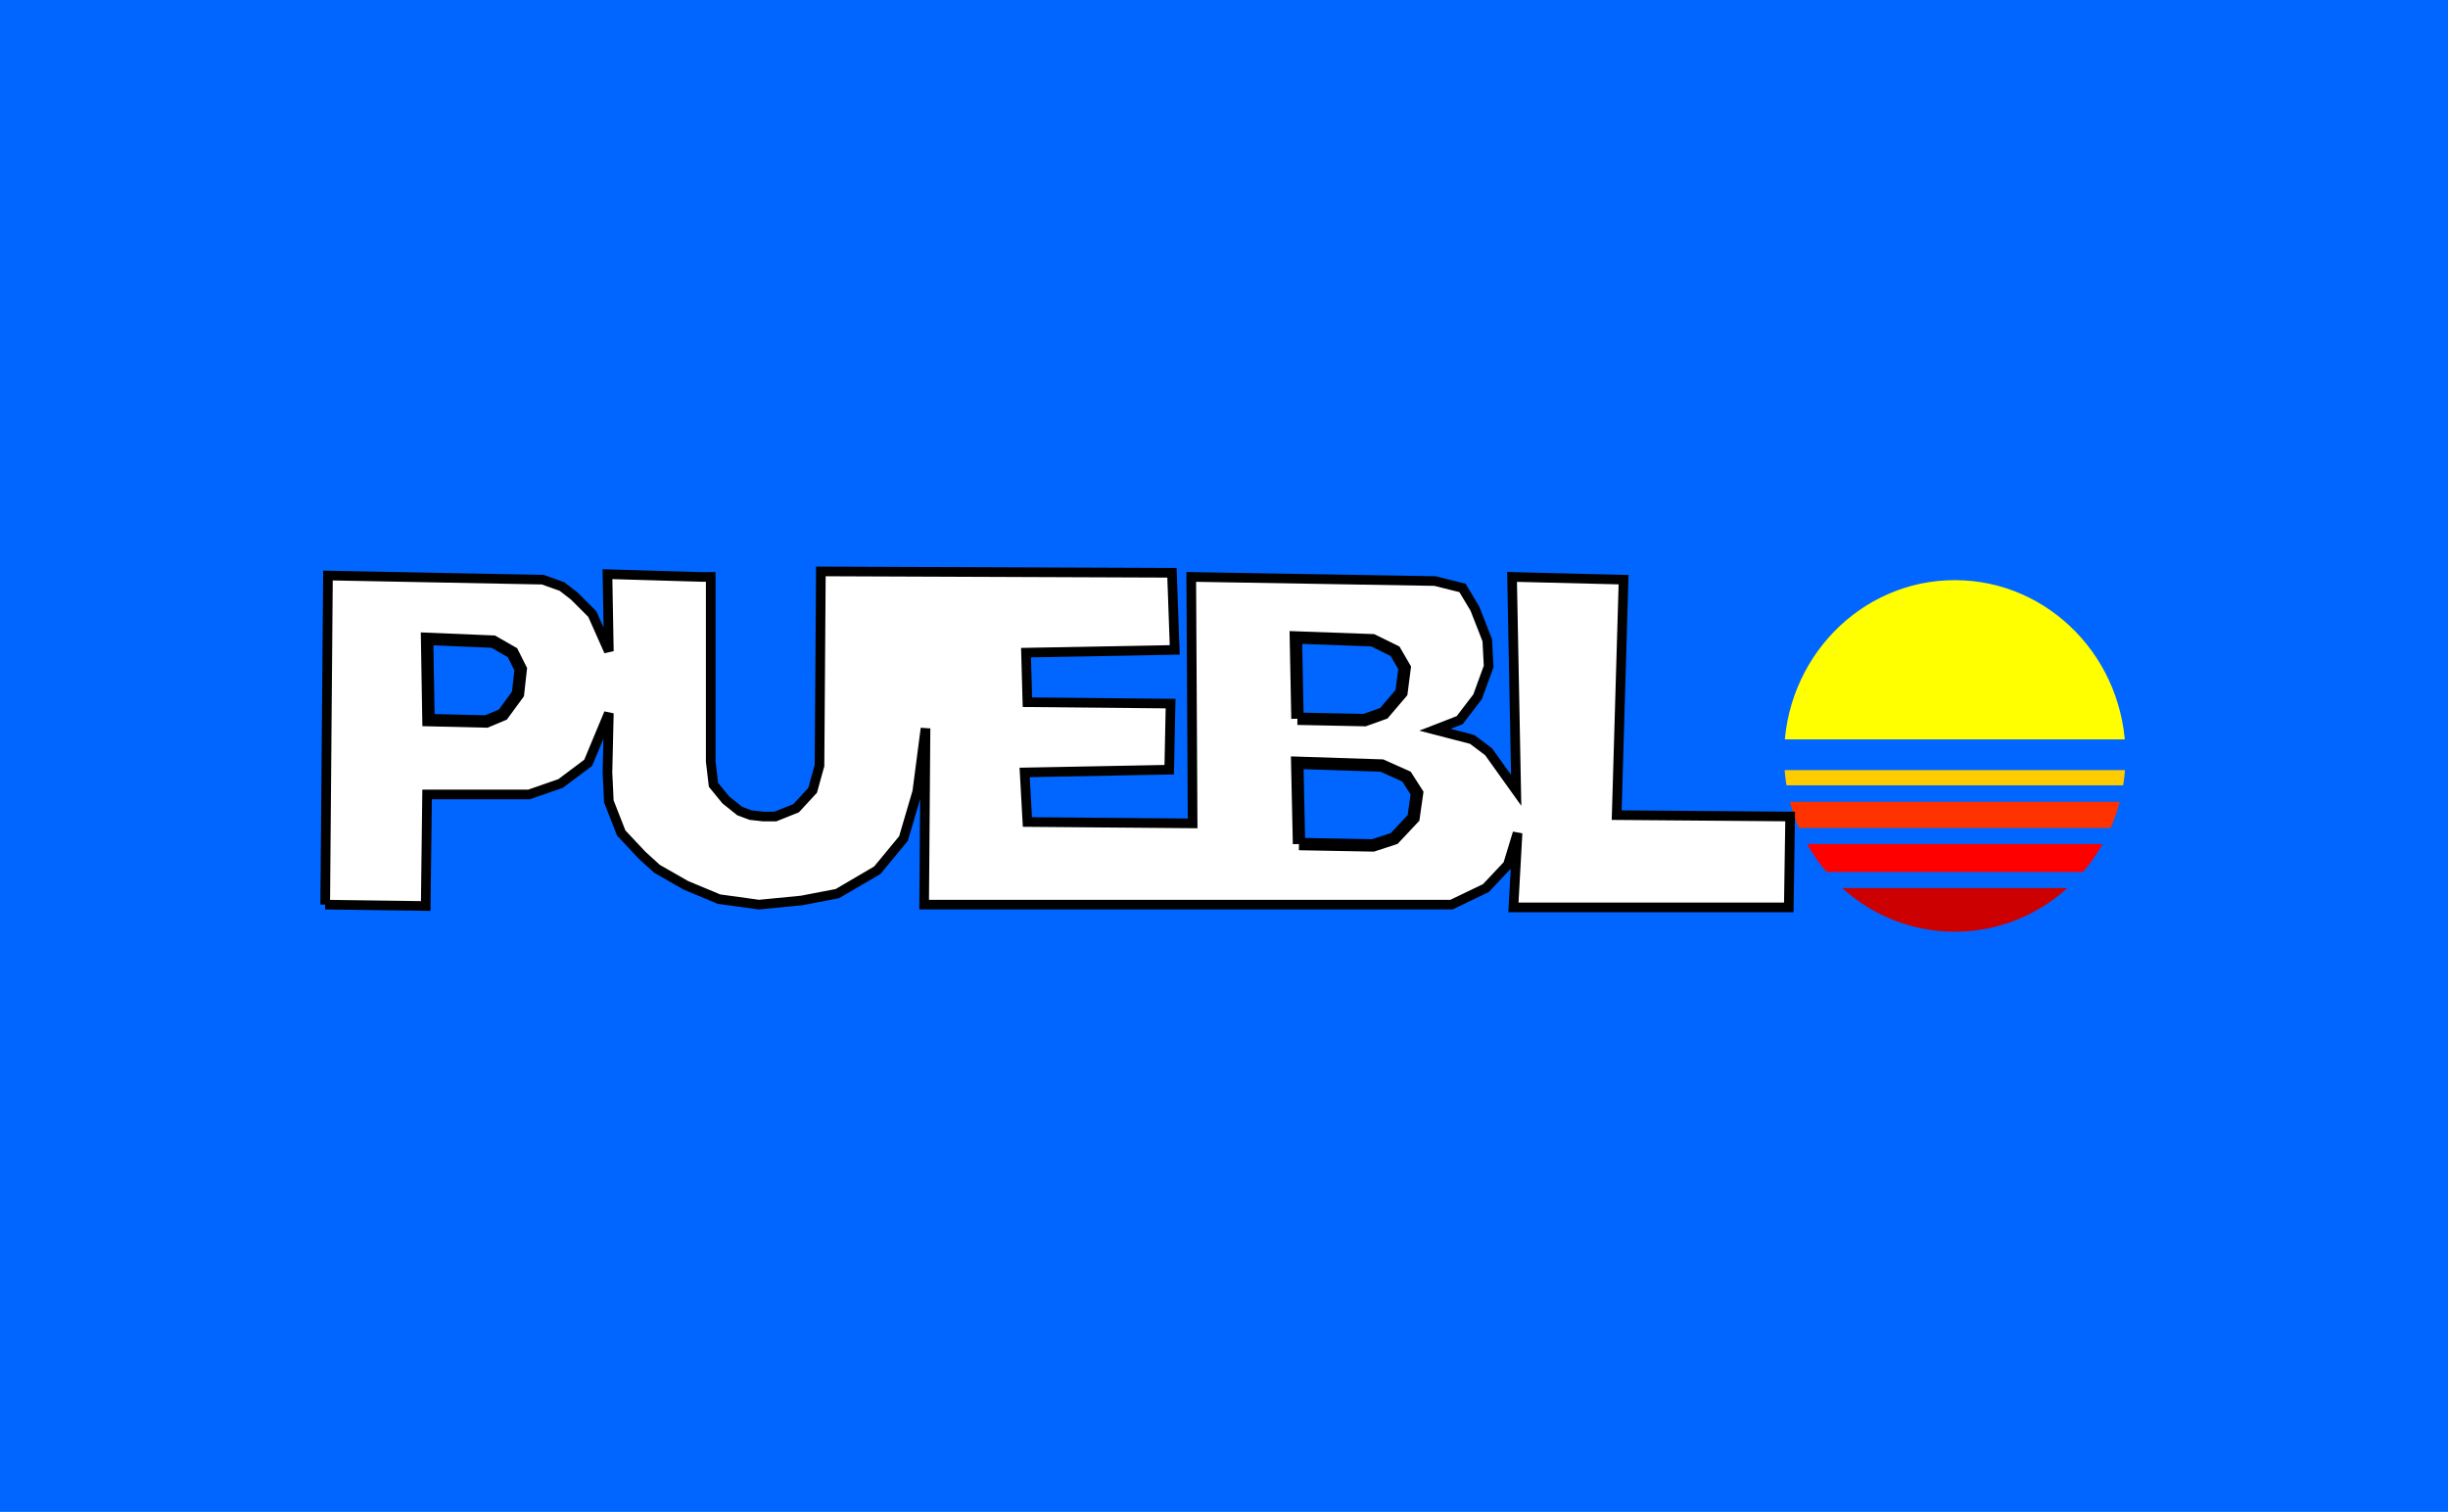
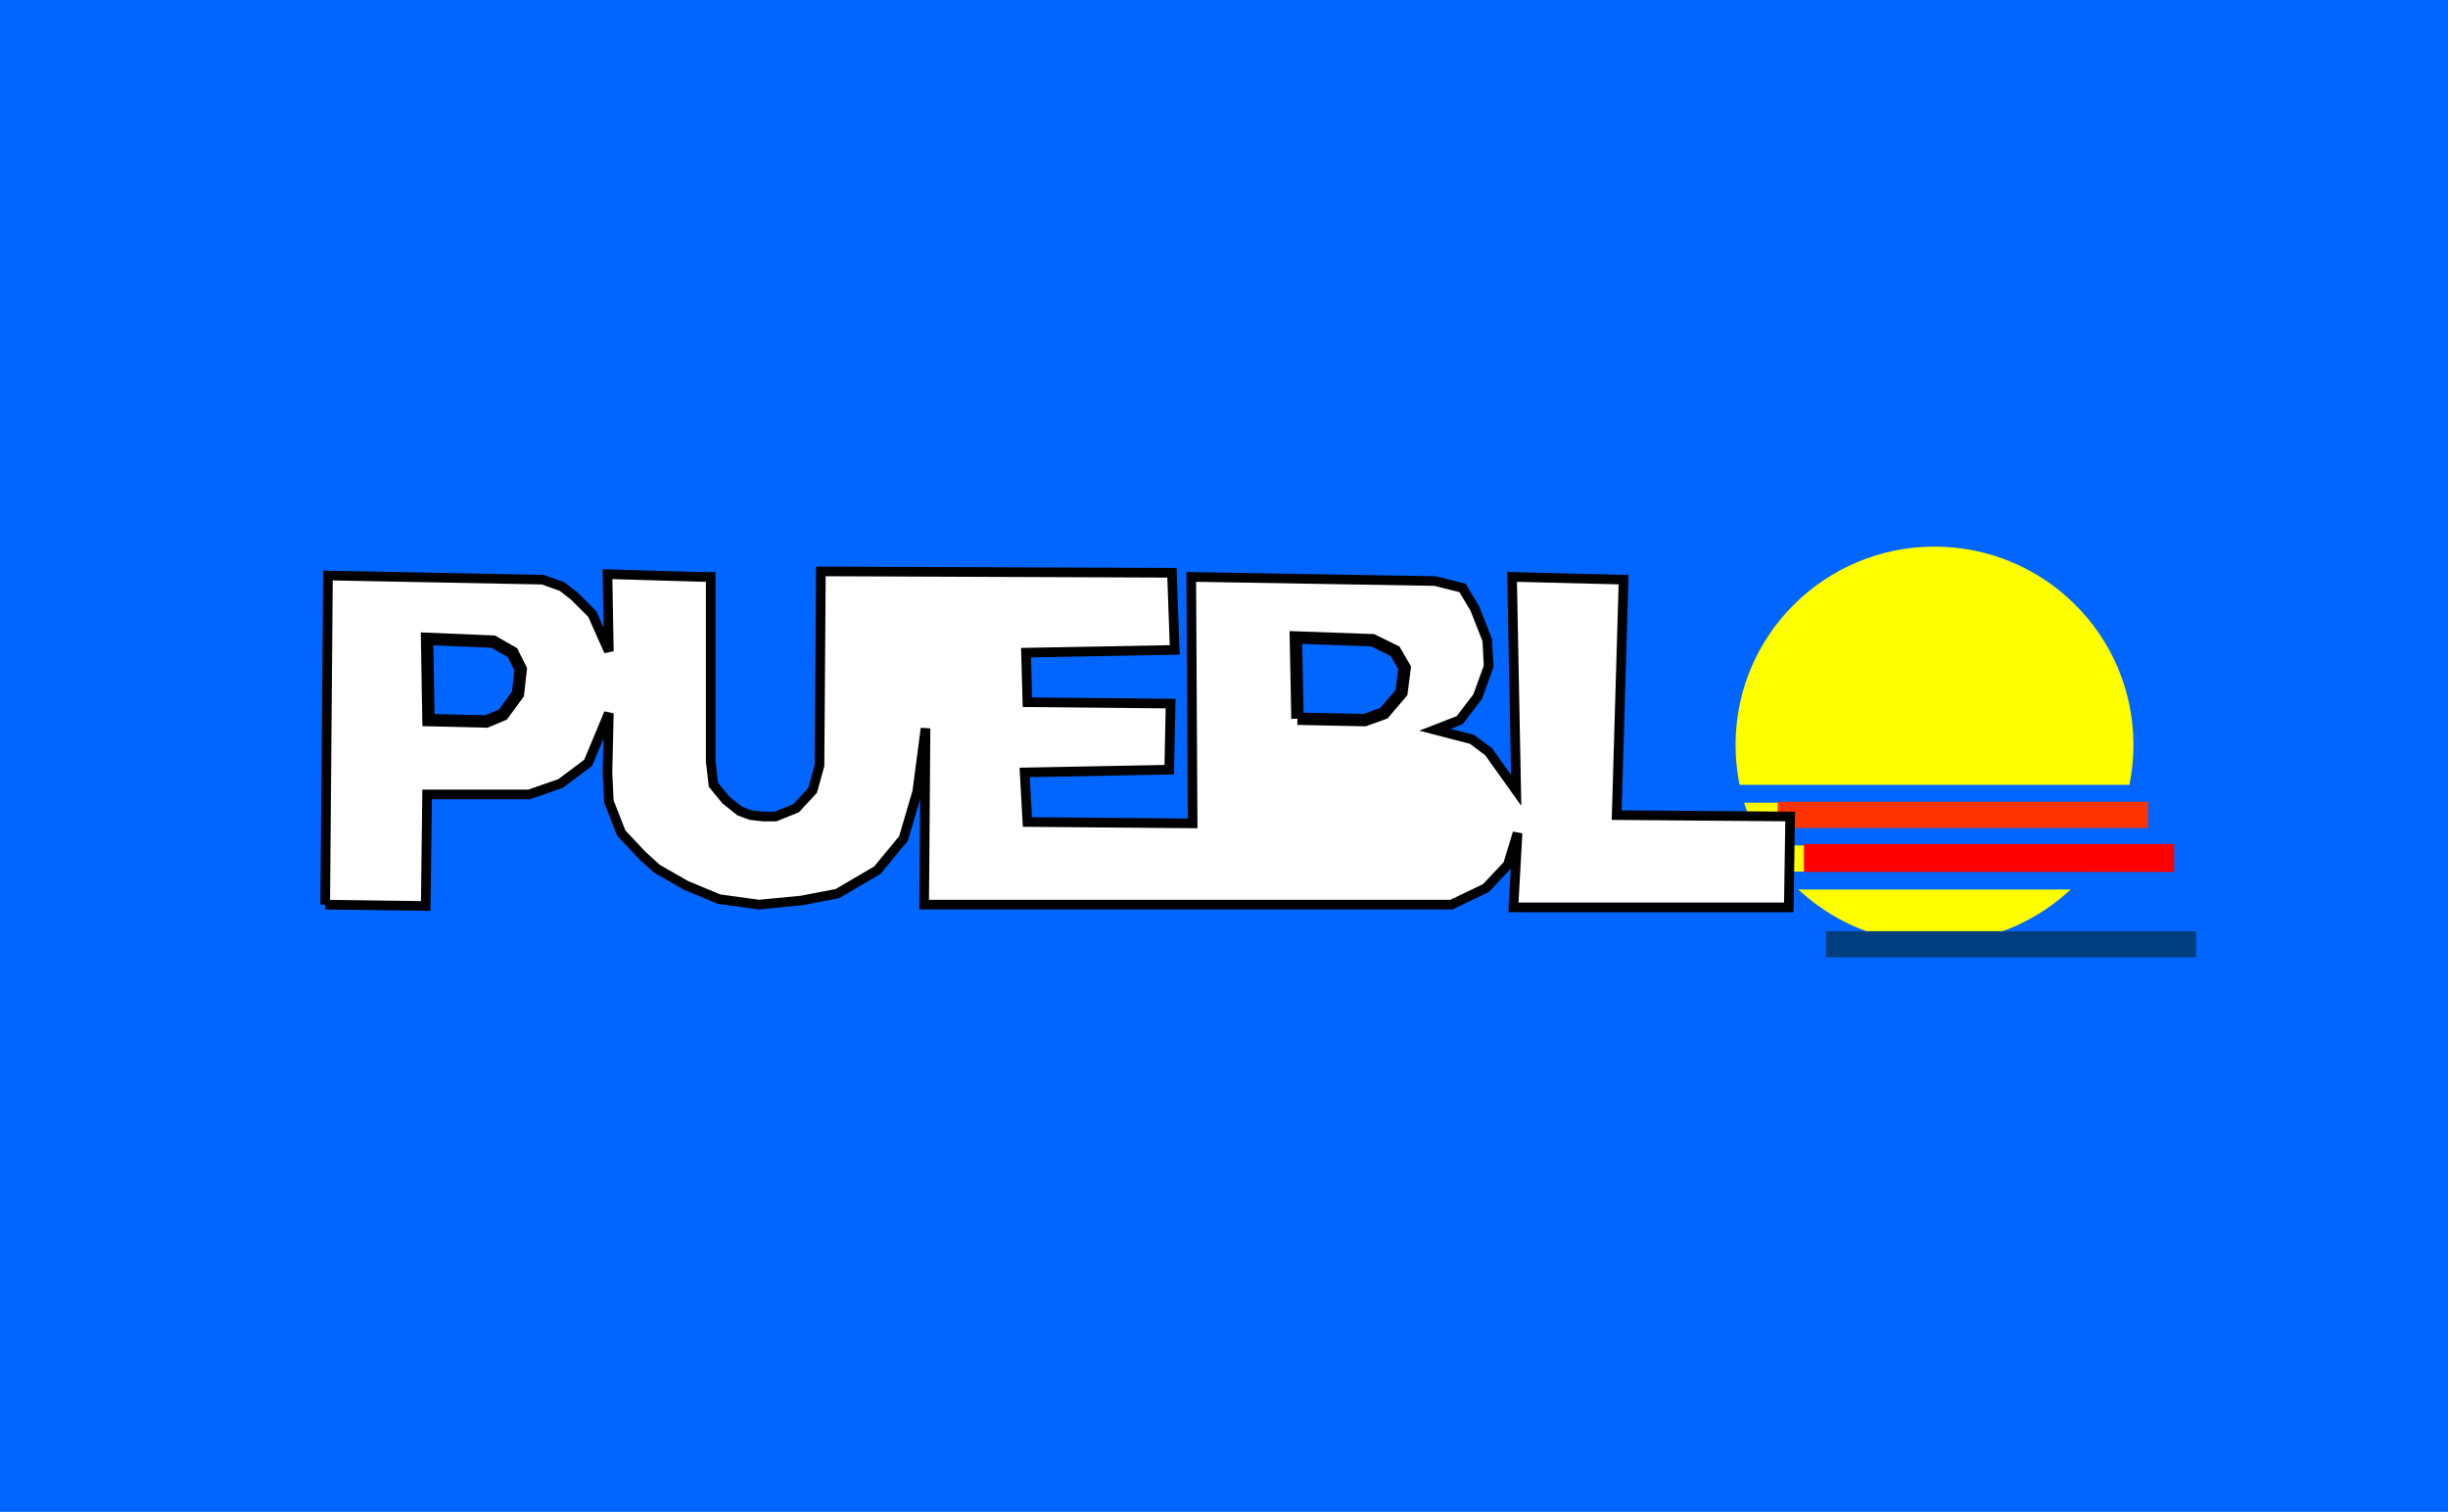
<svg xmlns="http://www.w3.org/2000/svg" width="889" height="549">
  <g>
    <title>background</title>
    <rect fill="#0066ff" id="canvas_background" height="551" width="891" y="-1" x="-1" />
  </g>
  <g>
    <title>Layer 1</title>
    <g id="svg_29">
      <ellipse stroke="#000" ry="72" rx="72.25" id="svg_6" cy="270.491" cx="702.522" stroke-width="0" fill="#ffff00" />
      <rect id="svg_7" height="6.5" width="139.5" y="316.491" x="639.771" stroke-width="0" fill="#0066ff" />
-       <rect id="svg_8" height="11.5" width="178.501" y="268.491" x="609.771" stroke-width="0" fill="#0066ff" />
      <rect id="svg_9" height="6.5" width="146" y="300.491" x="637.271" stroke-width="0" fill="#0066ff" />
      <rect id="svg_10" height="6.5" width="155.501" y="284.991" x="622.771" stroke-width="0" fill="#0066ff" />
      <rect stroke="#ffffff" id="svg_13" height="9.497" width="134.462" y="338.147" x="663.094" stroke-width="0" fill="#003f7f" />
-       <rect stroke="#ffffff" id="svg_14" height="5.498" width="134.462" y="279.653" x="639.6" stroke-width="0" fill="#ffcc00" />
      <rect stroke="#ffffff" id="svg_15" height="9.497" width="134.462" y="291.15" x="645.598" stroke-width="0" fill="#ff3300" />
-       <rect stroke="#ffffff" id="svg_16" height="49.497" width="134.462" y="322.479" x="655.762" stroke-width="0" fill="#cc0000" />
      <rect stroke="#ffffff" id="svg_17" height="10.164" width="134.462" y="306.479" x="655.095" stroke-width="0" fill="#ff0000" />
-       <path stroke="#ffffff" id="svg_23" d="m585.898,274.5l0,0c0,-70.509 55.517,-127.668 124,-127.668l0,0c32.887,0 64.427,13.451 87.681,37.393c23.255,23.942 36.319,56.415 36.319,90.275l0,0c0,70.509 -55.517,127.668 -124,127.668l0,0c-68.483,0 -124,-57.159 -124,-127.668zm62,0l0,0c0,35.255 27.758,63.834 62,63.834c34.242,0 62,-28.58 62,-63.834c0,-35.255 -27.758,-63.834 -62,-63.834l0,0c-34.242,0 -62,28.58 -62,63.834z" stroke-width="0" fill="#0066ff" />
      <path id="svg_24" d="m118.102,328.491l1,-119.5l78,1.5l7,2.5l4.5,3.5l6.5,6.5l6,13.5l-0.5,-28l34,1l3.5,0l0,67l1,8.5l4.5,5.5l5,4l4,1.5l4.5,0.5l4.5,0l7.5,-3l6,-6.5l2.5,-9l0.5,-70.5l127.501,0.5l1,28l-54,1l0.5,18l52,0.5l-0.5,24l-52.5,1l1,18l60,0.5l-0.5,-89.5l88.5,1.5l10,2.5l4.5,7.5l4.5,11.5l0.5,9.5l-4,11l-6.5,8.5l-9,3.5l13.5,3.5l6,4.5l10,14l-1.5,-77.5l40.5,1l-2.5,85.5l63,0.5l-0.5,33l-100,0l1.5,-27l-3.5,11.5l-8,8.5l-12.5,6l-191.501,0l0.5,-64l-3,23l-5,17l-9.5,11.5l-14.5,8.5l-13,2.5l-15.5,1.5l-14.5,-2l-12,-5l-10.5,-6l-5.5,-5l-7.5,-8l-4.5,-11.5l-0.5,-10.5l0.5,-21.5l-7.5,18l-10,7.5l-11.5,4l-37,0l-0.5,40.5l-36.5,-0.5z" stroke-width="3.5" stroke="#000" fill="#ffffff" />
-       <path stroke="#000000" id="svg_25" d="m471.744,306.491l-0.64,-29.5l30.706,1l8.956,4l3.838,6l-1.279,9l-7.037,7.5l-7.677,2.5l-26.868,-0.5z" stroke-width="4.5" fill="#0066ff" />
      <path id="svg_26" d="m155.603,261.491l-0.5,-29.5l24,1l7,4l3,6l-1,9l-5.5,7.5l-6,2.5l-21,-0.5z" stroke-width="4.5" stroke="#000000" fill="#0066ff" />
      <path stroke="#000000" id="svg_27" d="m471.185,260.991l-0.581,-29.5l27.882,1l8.132,4l3.485,6l-1.162,9l-6.39,7.5l-6.971,2.5l-24.397,-0.5z" stroke-width="4.5" fill="#0066ff" />
    </g>
  </g>
</svg>